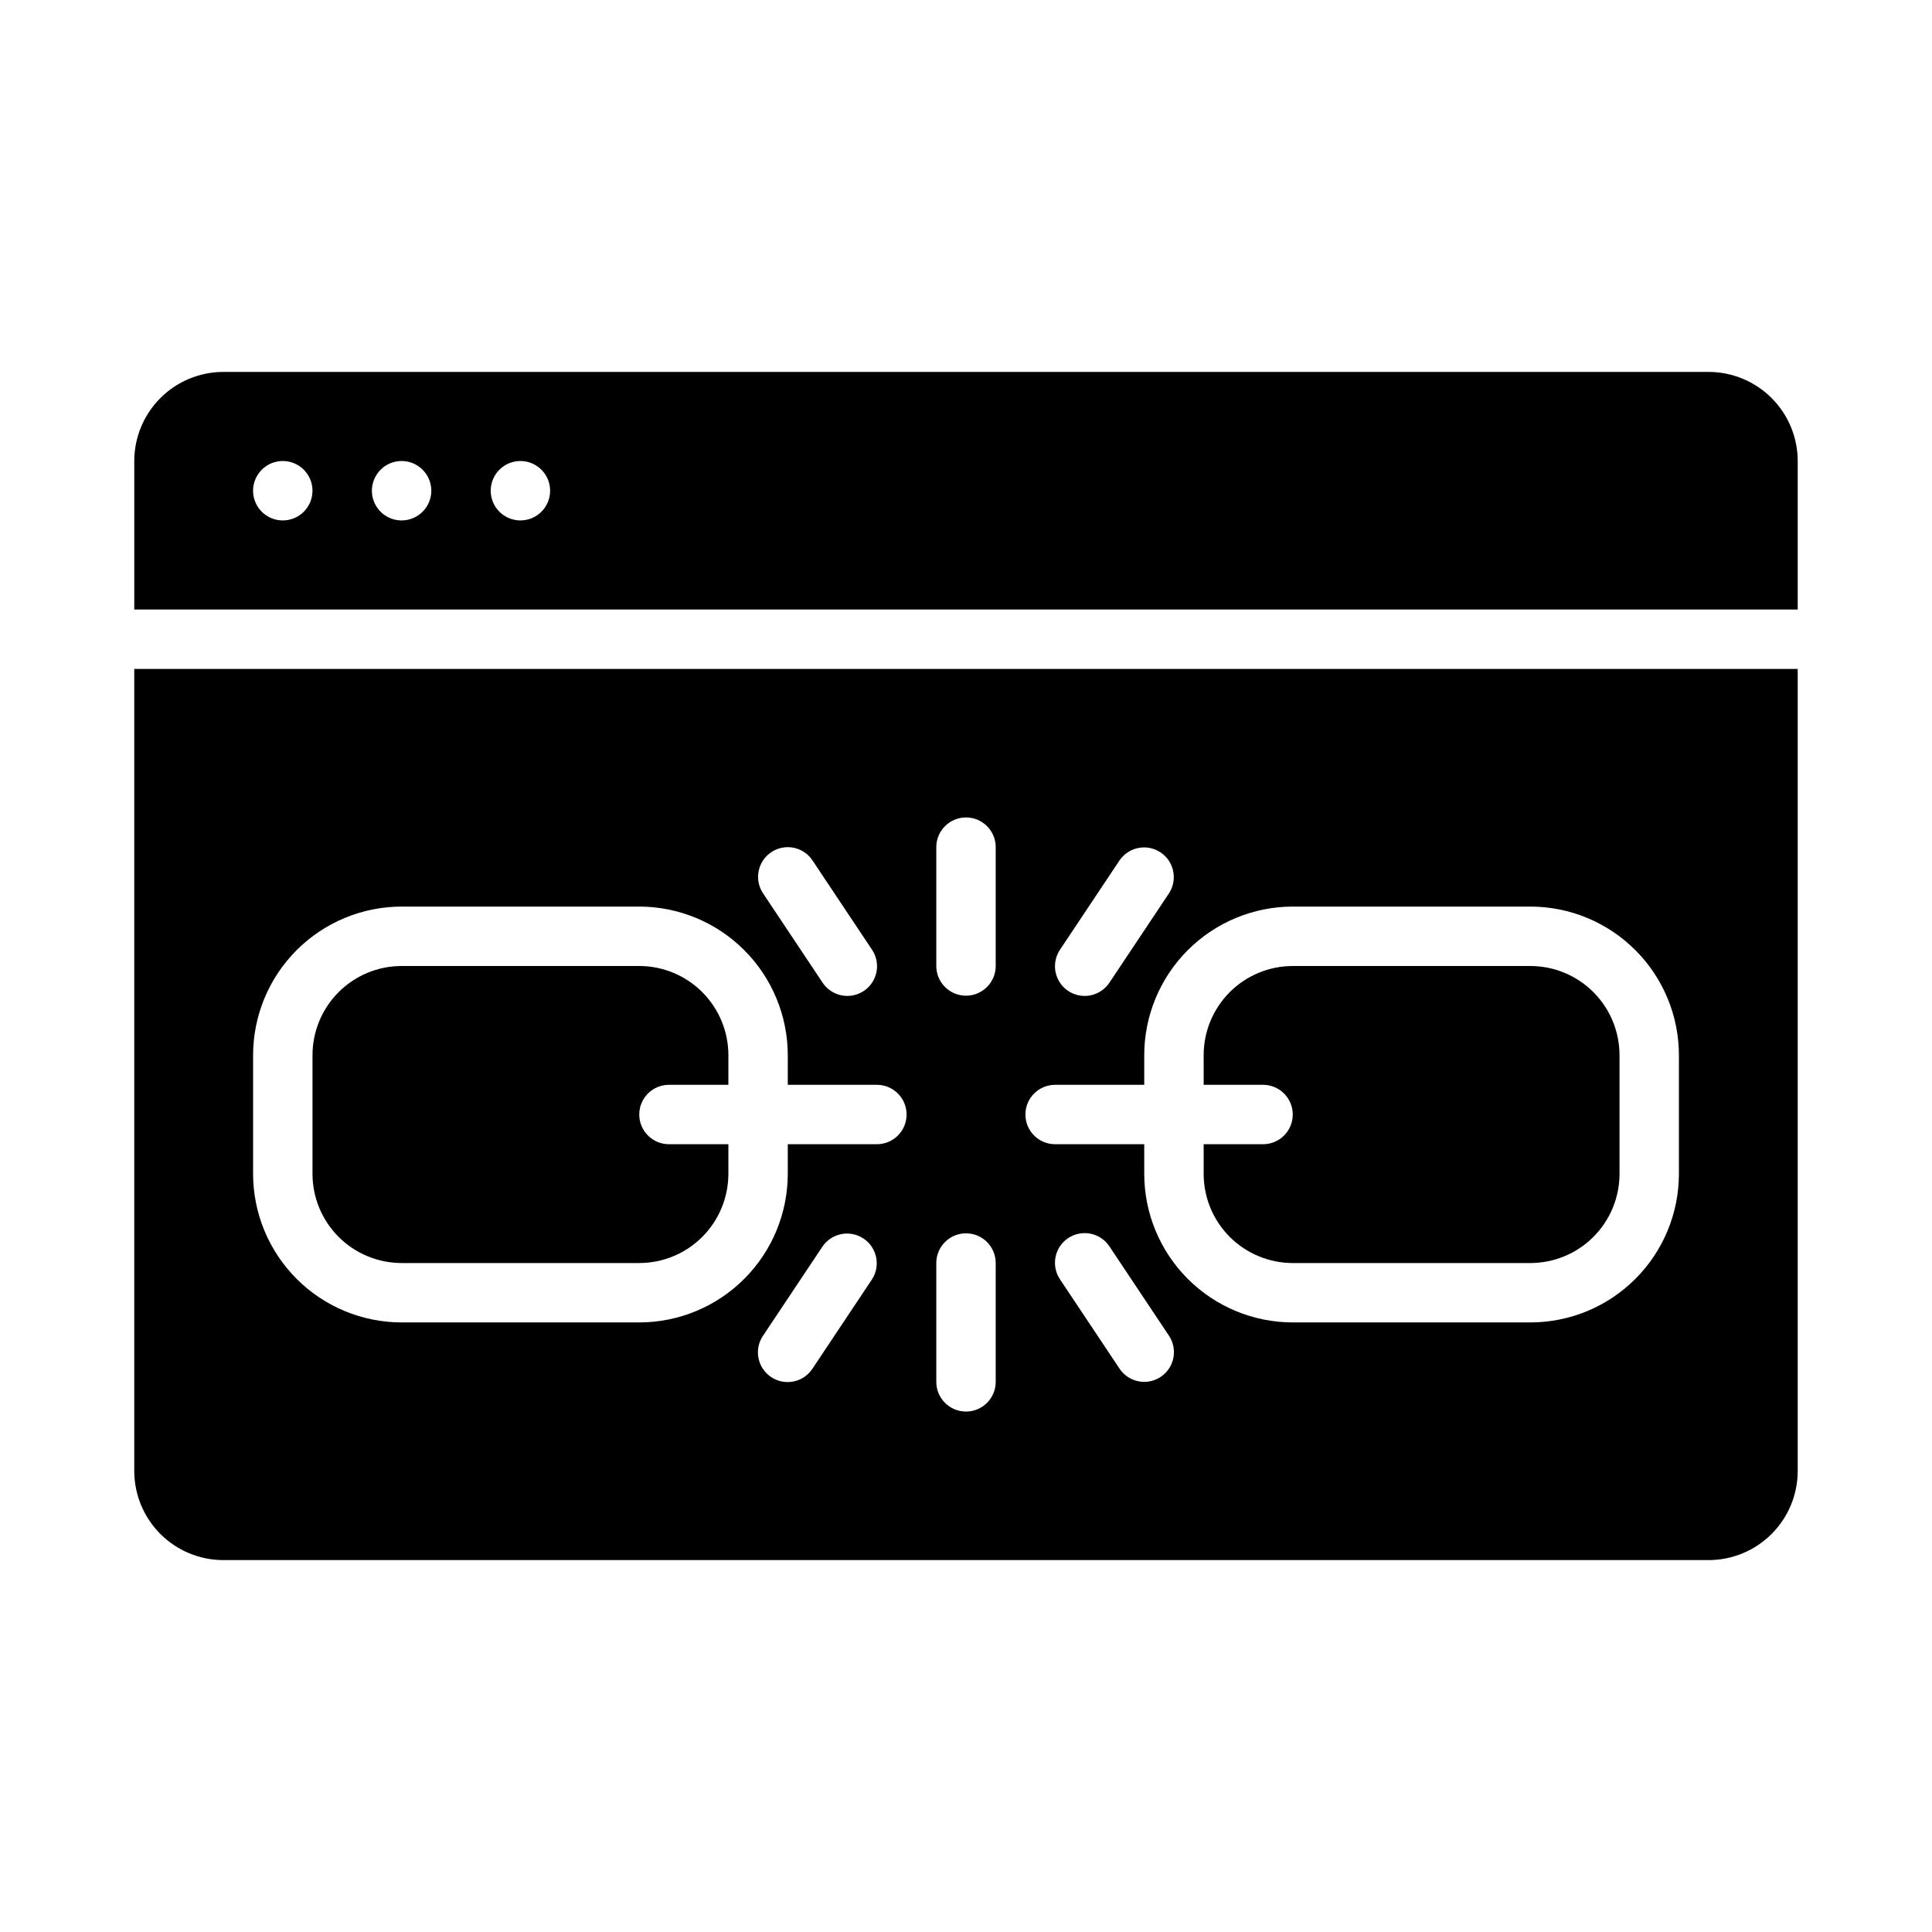
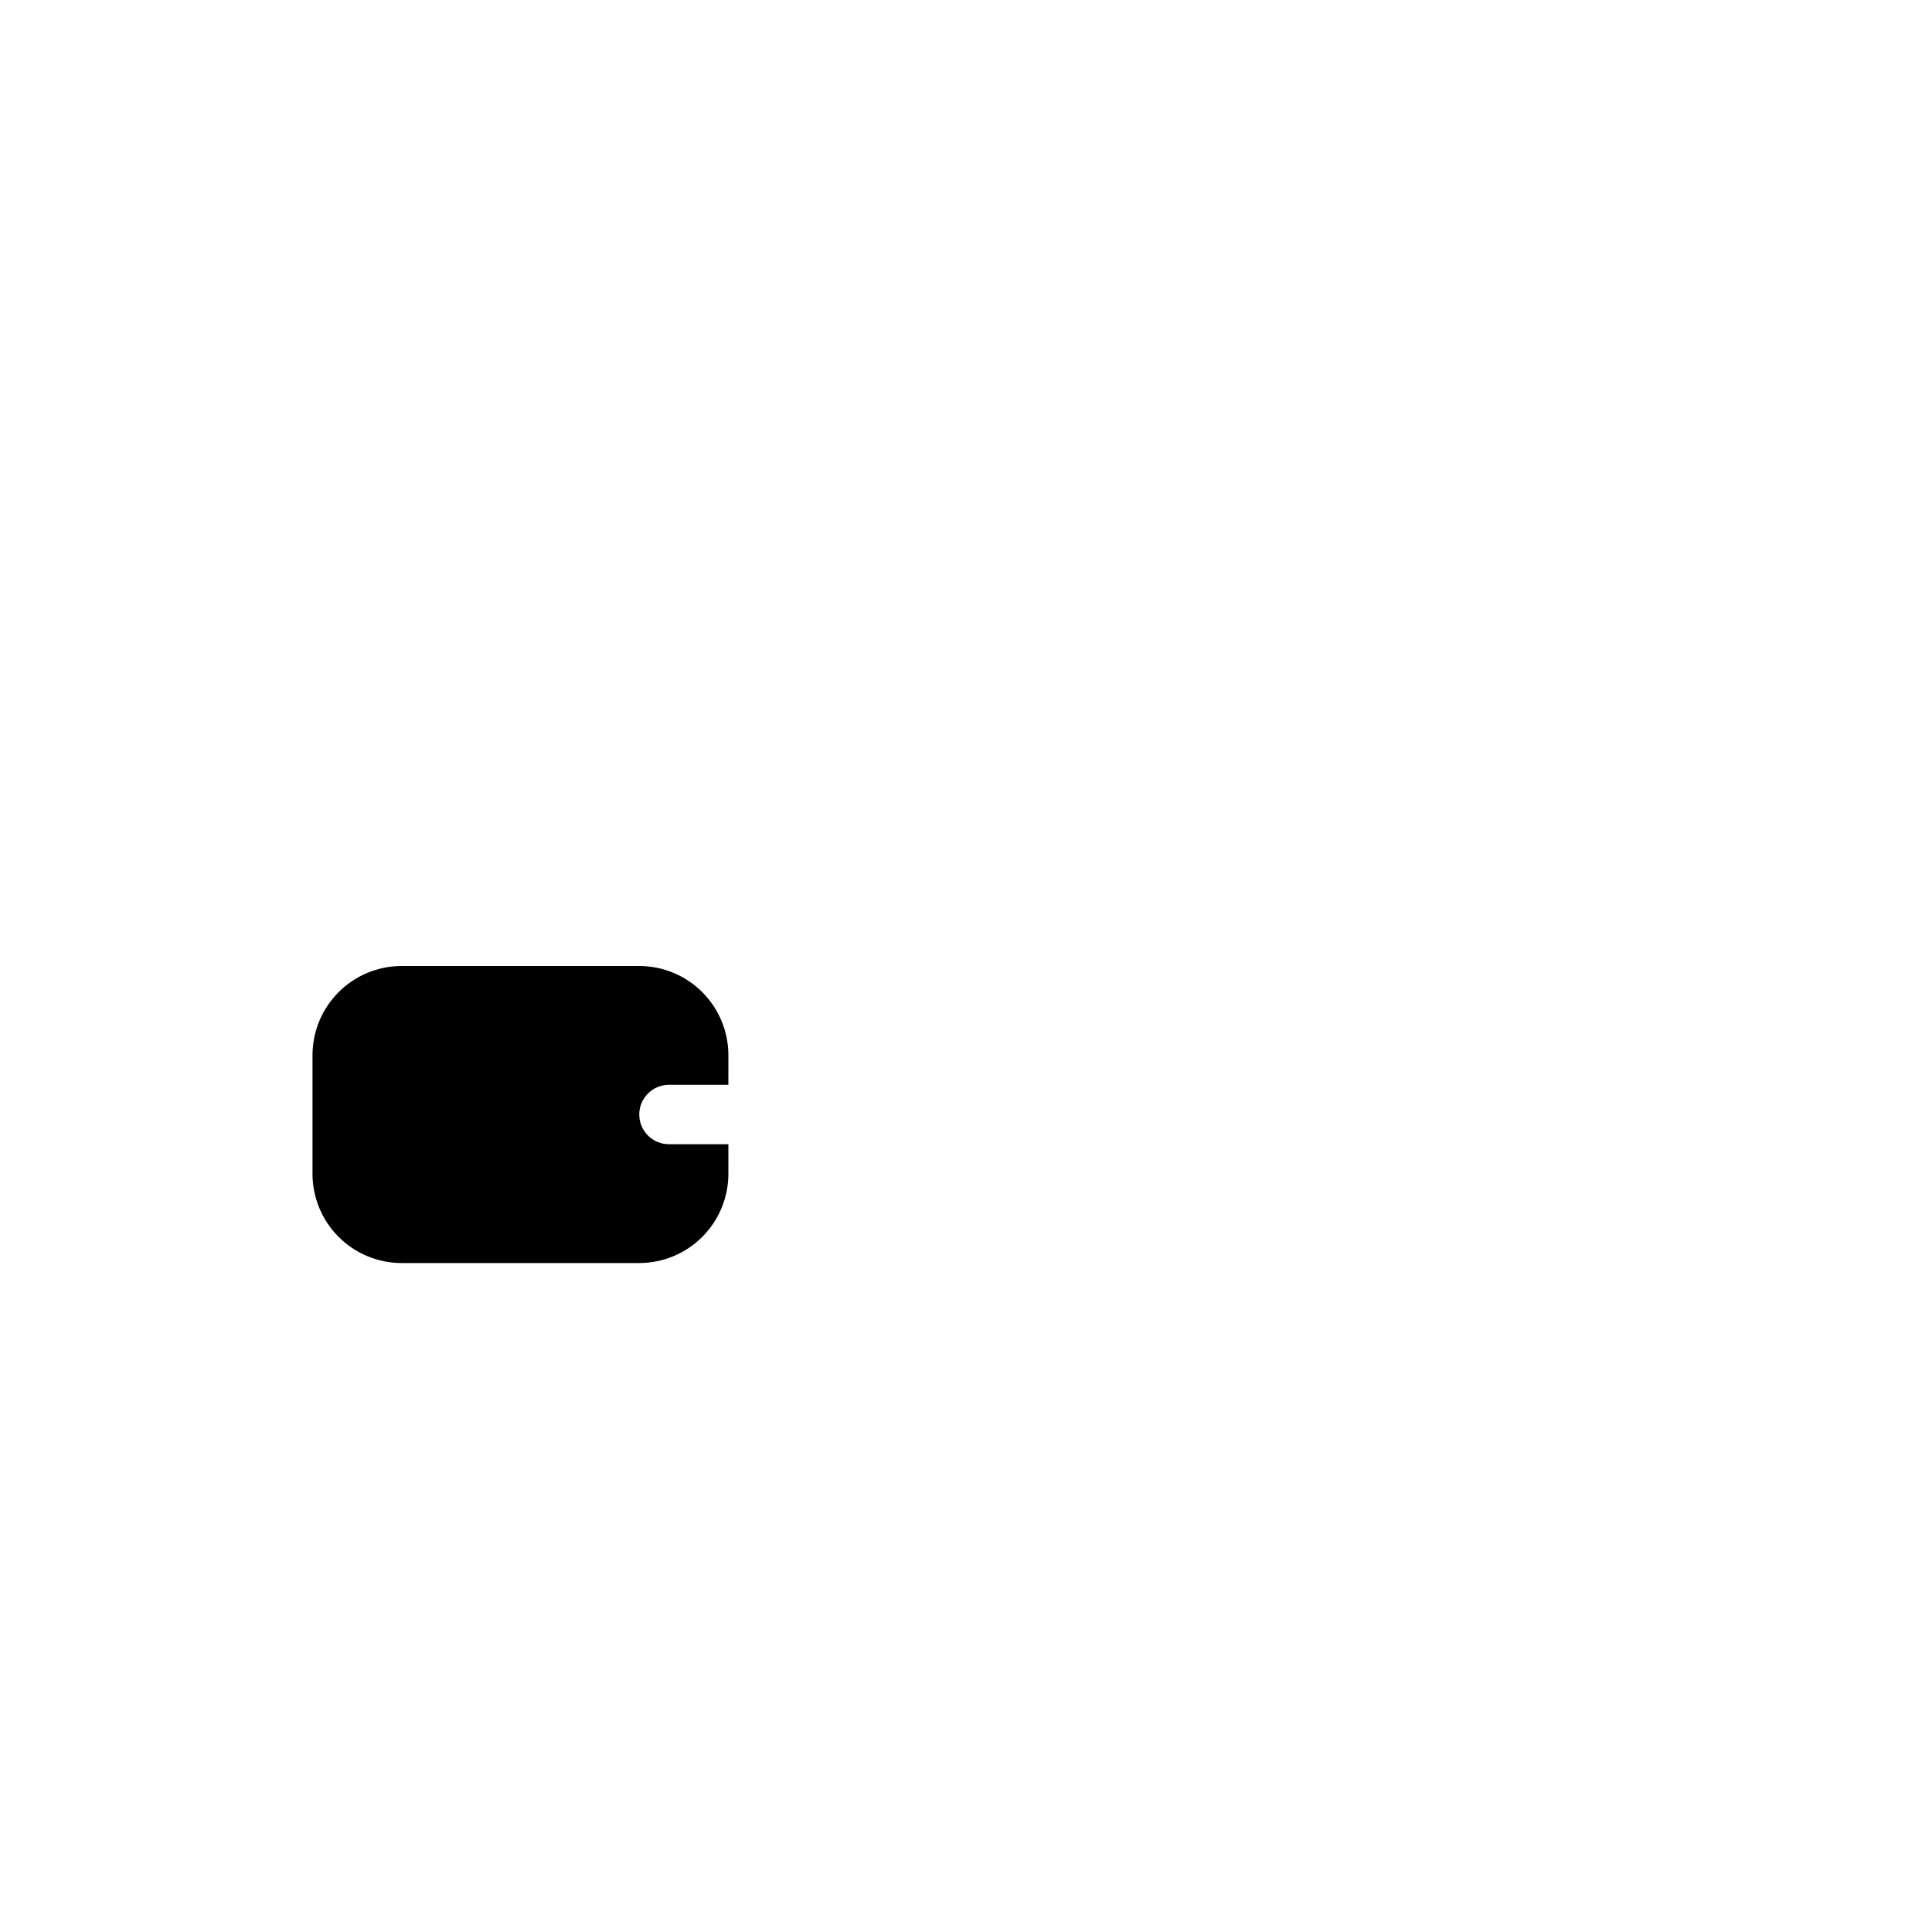
<svg xmlns="http://www.w3.org/2000/svg" fill="#000000" width="800px" height="800px" version="1.1" viewBox="144 144 512 512">
  <g>
-     <path d="m596.8 242.56h-393.6c-6.262 0.008-12.266 2.496-16.691 6.926-4.43 4.426-6.918 10.43-6.926 16.691v39.359h440.83v-39.359c-0.004-6.262-2.496-12.266-6.922-16.691-4.43-4.43-10.434-6.918-16.691-6.926zm-377.86 39.359c-3.184 0-6.055-1.918-7.273-4.859s-0.543-6.328 1.707-8.578c2.254-2.254 5.637-2.926 8.578-1.707s4.859 4.09 4.859 7.273c0 2.086-0.828 4.09-2.305 5.566-1.477 1.477-3.477 2.305-5.566 2.305zm31.488 0c-3.184 0-6.055-1.918-7.273-4.859s-0.543-6.328 1.707-8.578c2.25-2.254 5.637-2.926 8.578-1.707s4.859 4.09 4.859 7.273c0 2.086-0.828 4.09-2.305 5.566-1.477 1.477-3.477 2.305-5.566 2.305zm31.488 0c-3.184 0-6.055-1.918-7.273-4.859s-0.543-6.328 1.707-8.578c2.25-2.254 5.637-2.926 8.578-1.707 2.941 1.219 4.859 4.09 4.859 7.273 0 2.086-0.828 4.09-2.305 5.566-1.477 1.477-3.477 2.305-5.566 2.305z" />
-     <path d="m549.57 400h-62.977c-6.262 0.004-12.262 2.496-16.691 6.922-4.426 4.43-6.918 10.43-6.922 16.691v7.871h15.742v0.004c4.348 0 7.871 3.523 7.871 7.871s-3.523 7.871-7.871 7.871h-15.742v7.871c0.004 6.262 2.496 12.266 6.922 16.691 4.43 4.43 10.43 6.918 16.691 6.926h62.977c6.262-0.008 12.266-2.496 16.691-6.926 4.43-4.426 6.918-10.43 6.926-16.691v-31.488c-0.008-6.262-2.496-12.262-6.926-16.691-4.426-4.426-10.43-6.918-16.691-6.922z" />
    <path d="m313.41 400h-62.977c-6.262 0.004-12.266 2.496-16.691 6.922-4.426 4.43-6.918 10.43-6.926 16.691v31.488c0.008 6.262 2.5 12.266 6.926 16.691 4.426 4.43 10.43 6.918 16.691 6.926h62.977c6.262-0.008 12.266-2.496 16.691-6.926 4.426-4.426 6.918-10.43 6.926-16.691v-7.871h-15.746c-4.348 0-7.871-3.523-7.871-7.871s3.523-7.871 7.871-7.871h15.742l0.004-7.875c-0.008-6.262-2.5-12.262-6.926-16.691-4.426-4.426-10.43-6.918-16.691-6.922z" />
-     <path d="m179.58 321.28v212.55c0.008 6.262 2.496 12.262 6.926 16.691 4.426 4.426 10.43 6.918 16.691 6.922h393.6c6.258-0.004 12.262-2.496 16.691-6.922 4.426-4.43 6.918-10.43 6.922-16.691v-212.55zm245.36 74.355 15.742-23.617c2.43-3.57 7.285-4.519 10.879-2.121 3.594 2.394 4.586 7.238 2.223 10.855l-15.742 23.617-0.004-0.004c-1.148 1.762-2.953 2.984-5.008 3.406-2.059 0.422-4.199 0.004-5.949-1.16-1.746-1.168-2.957-2.981-3.359-5.043s0.039-4.199 1.219-5.934zm-76.539-25.801c1.738-1.16 3.863-1.586 5.914-1.176 2.047 0.41 3.848 1.617 5.004 3.359l15.742 23.617c1.184 1.734 1.621 3.871 1.219 5.934s-1.613 3.875-3.359 5.043c-1.75 1.164-3.891 1.582-5.945 1.16-2.059-0.422-3.863-1.645-5.012-3.406l-15.742-23.617v0.004c-2.414-3.617-1.438-8.504 2.18-10.918zm26.66 113.25-15.742 23.617c-1.148 1.758-2.953 2.984-5.012 3.402-2.059 0.422-4.199 0.004-5.945-1.16-1.746-1.164-2.957-2.981-3.359-5.043s0.035-4.199 1.219-5.934l15.742-23.617c2.43-3.57 7.281-4.519 10.875-2.121 3.594 2.394 4.586 7.238 2.223 10.855zm1.324-35.855h-23.617v7.871c-0.012 10.438-4.164 20.441-11.543 27.82s-17.383 11.527-27.816 11.539h-62.977c-10.434-0.012-20.438-4.16-27.816-11.539-7.379-7.379-11.531-17.383-11.543-27.82v-31.488c0.012-10.434 4.164-20.438 11.543-27.816 7.379-7.379 17.383-11.531 27.816-11.543h62.977c10.434 0.012 20.438 4.164 27.816 11.543s11.531 17.383 11.543 27.816v7.871h23.617v0.004c4.348 0 7.871 3.523 7.871 7.871s-3.523 7.871-7.871 7.871zm31.488 62.977c0 4.348-3.523 7.871-7.871 7.871s-7.875-3.523-7.875-7.871v-31.488c0-4.348 3.527-7.871 7.875-7.871s7.871 3.523 7.871 7.871zm0-110.21c0 4.348-3.523 7.871-7.871 7.871s-7.875-3.523-7.875-7.871v-31.488c0-4.348 3.527-7.875 7.875-7.875s7.871 3.527 7.871 7.875zm43.727 108.89v-0.004c-3.617 2.414-8.504 1.438-10.918-2.18l-15.742-23.617c-1.18-1.738-1.621-3.875-1.219-5.934 0.402-2.062 1.613-3.879 3.359-5.043 1.75-1.164 3.891-1.582 5.949-1.164 2.055 0.422 3.859 1.648 5.008 3.406l15.742 23.617h0.004c1.16 1.734 1.578 3.863 1.172 5.91-0.41 2.047-1.617 3.848-3.356 5.004zm137.33-53.785c-0.012 10.438-4.16 20.441-11.539 27.82-7.379 7.379-17.383 11.527-27.82 11.539h-62.977c-10.434-0.012-20.438-4.16-27.816-11.539-7.379-7.379-11.531-17.383-11.543-27.82v-7.871h-23.617c-4.348 0-7.871-3.523-7.871-7.871s3.523-7.871 7.871-7.871h23.617v-7.875c0.012-10.434 4.164-20.438 11.543-27.816 7.379-7.379 17.383-11.531 27.816-11.543h62.977c10.438 0.012 20.441 4.164 27.82 11.543 7.379 7.379 11.527 17.383 11.539 27.816z" />
  </g>
</svg>